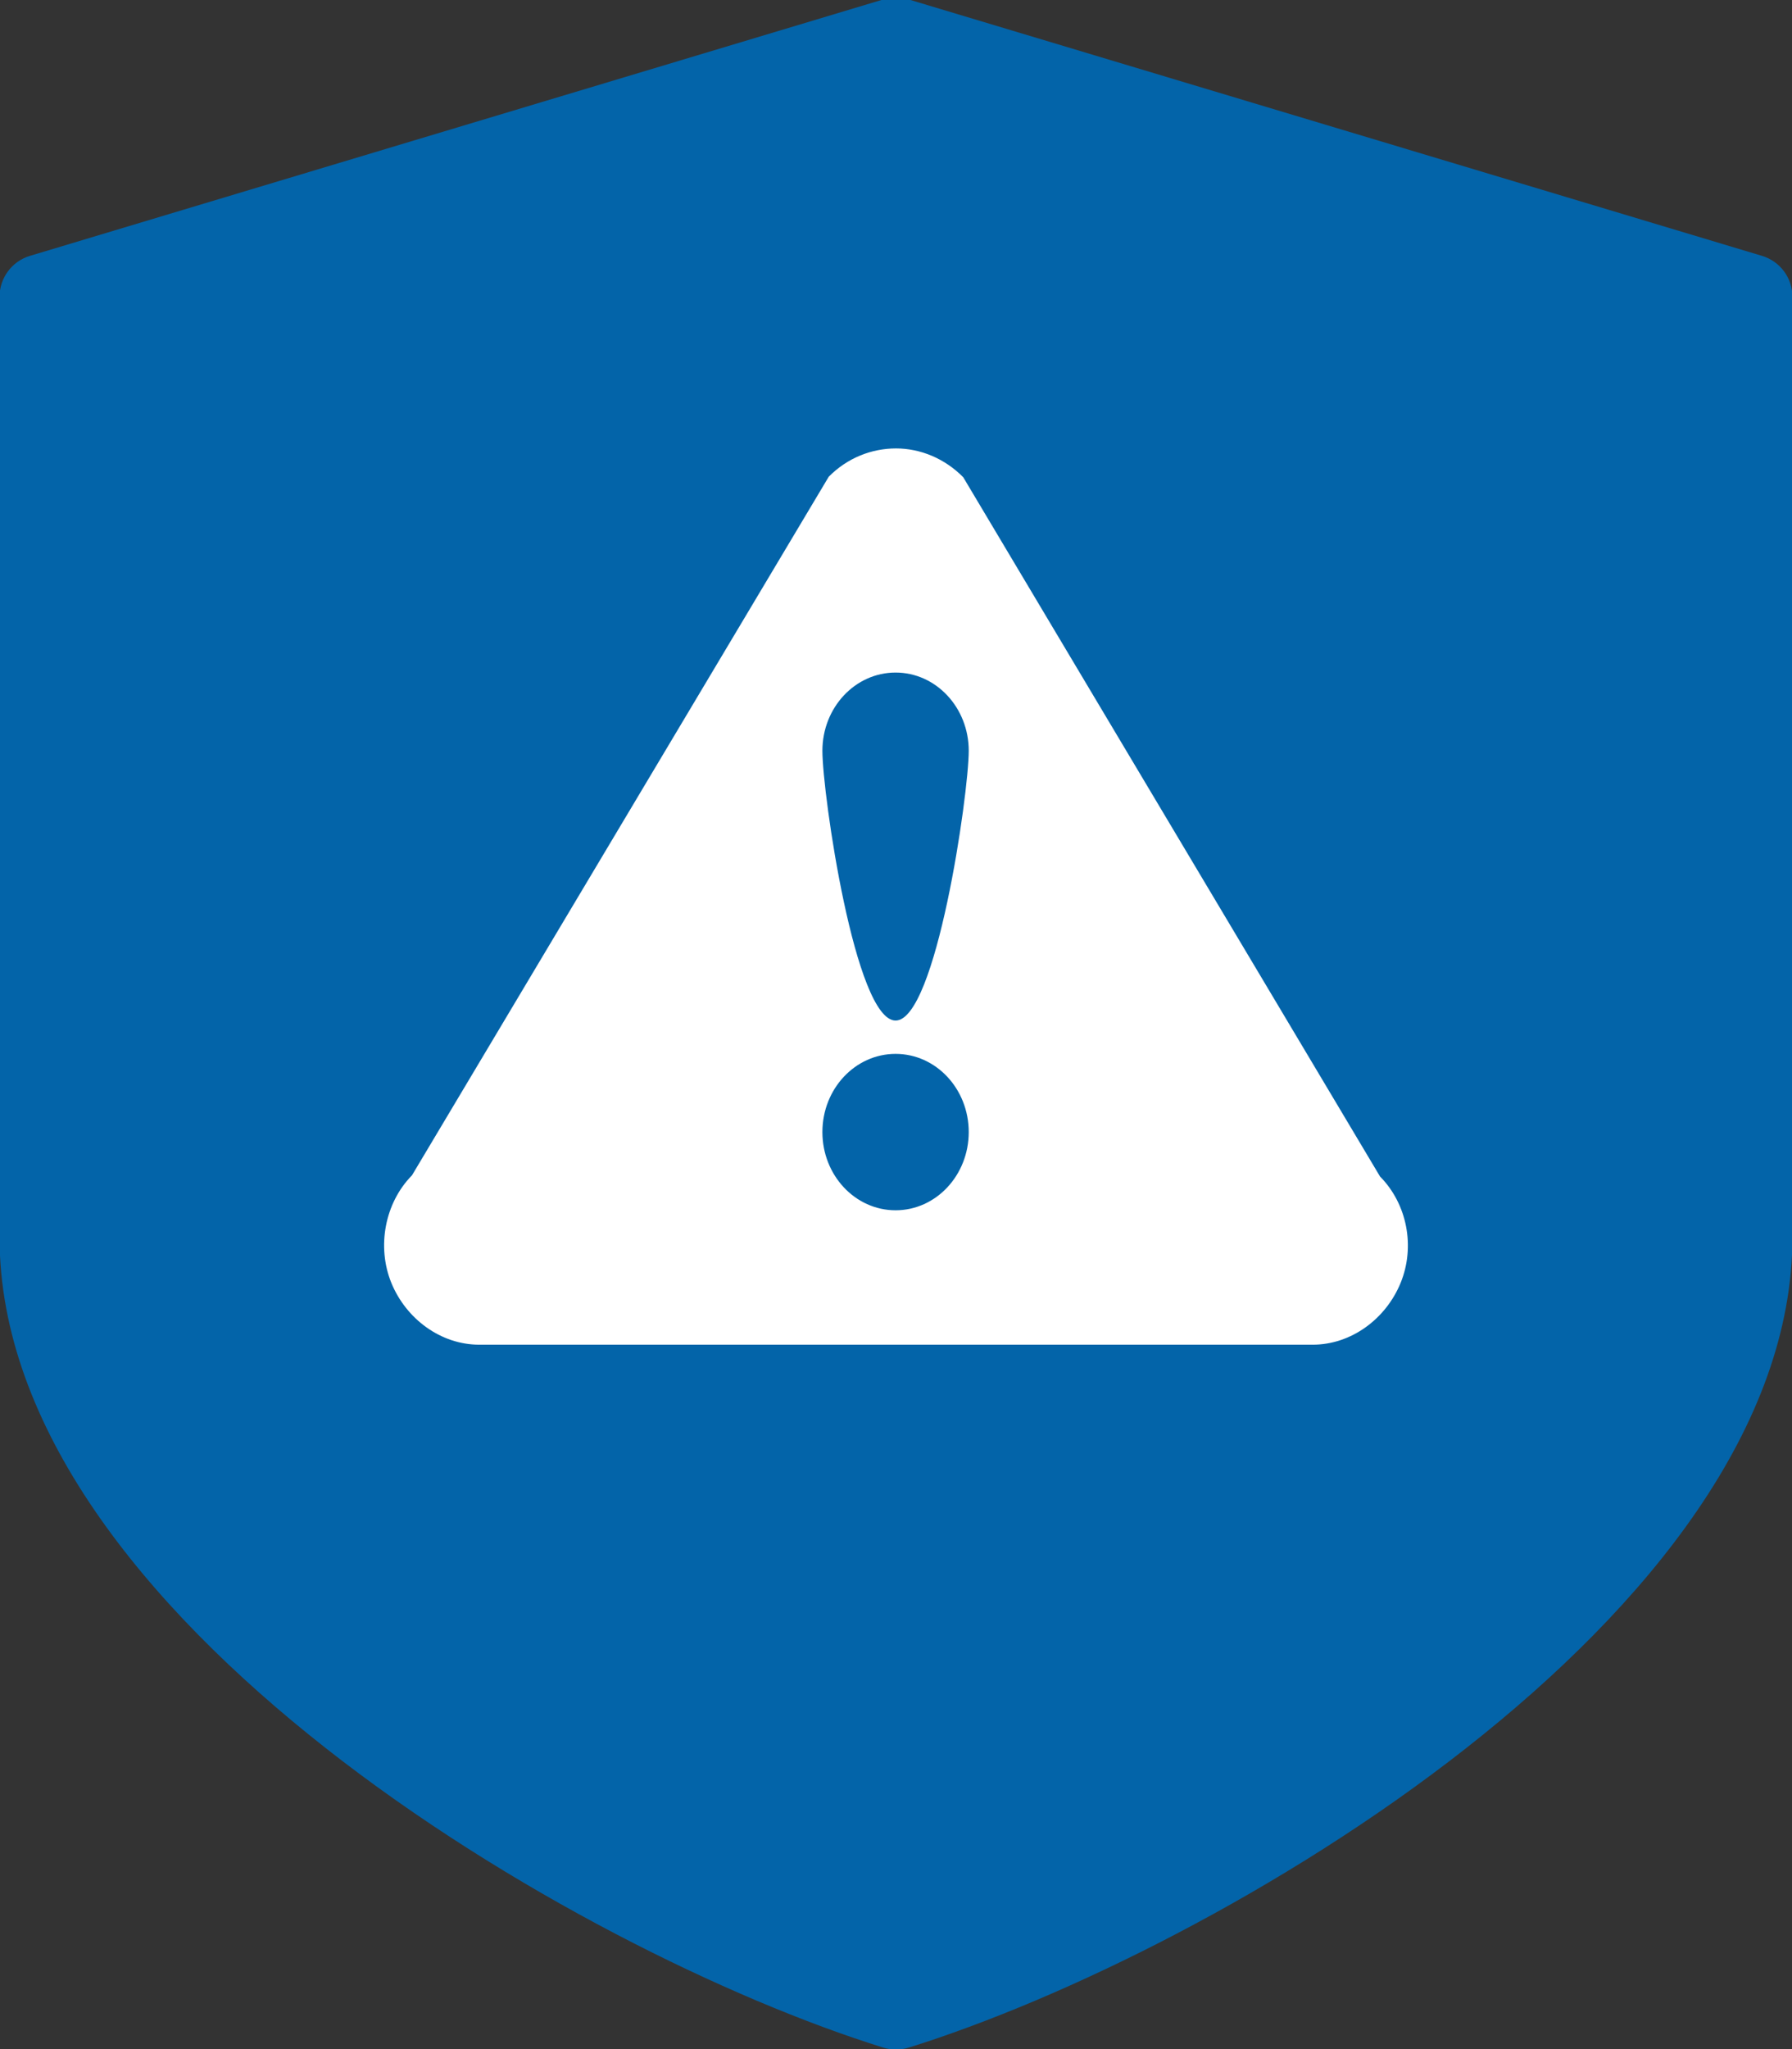
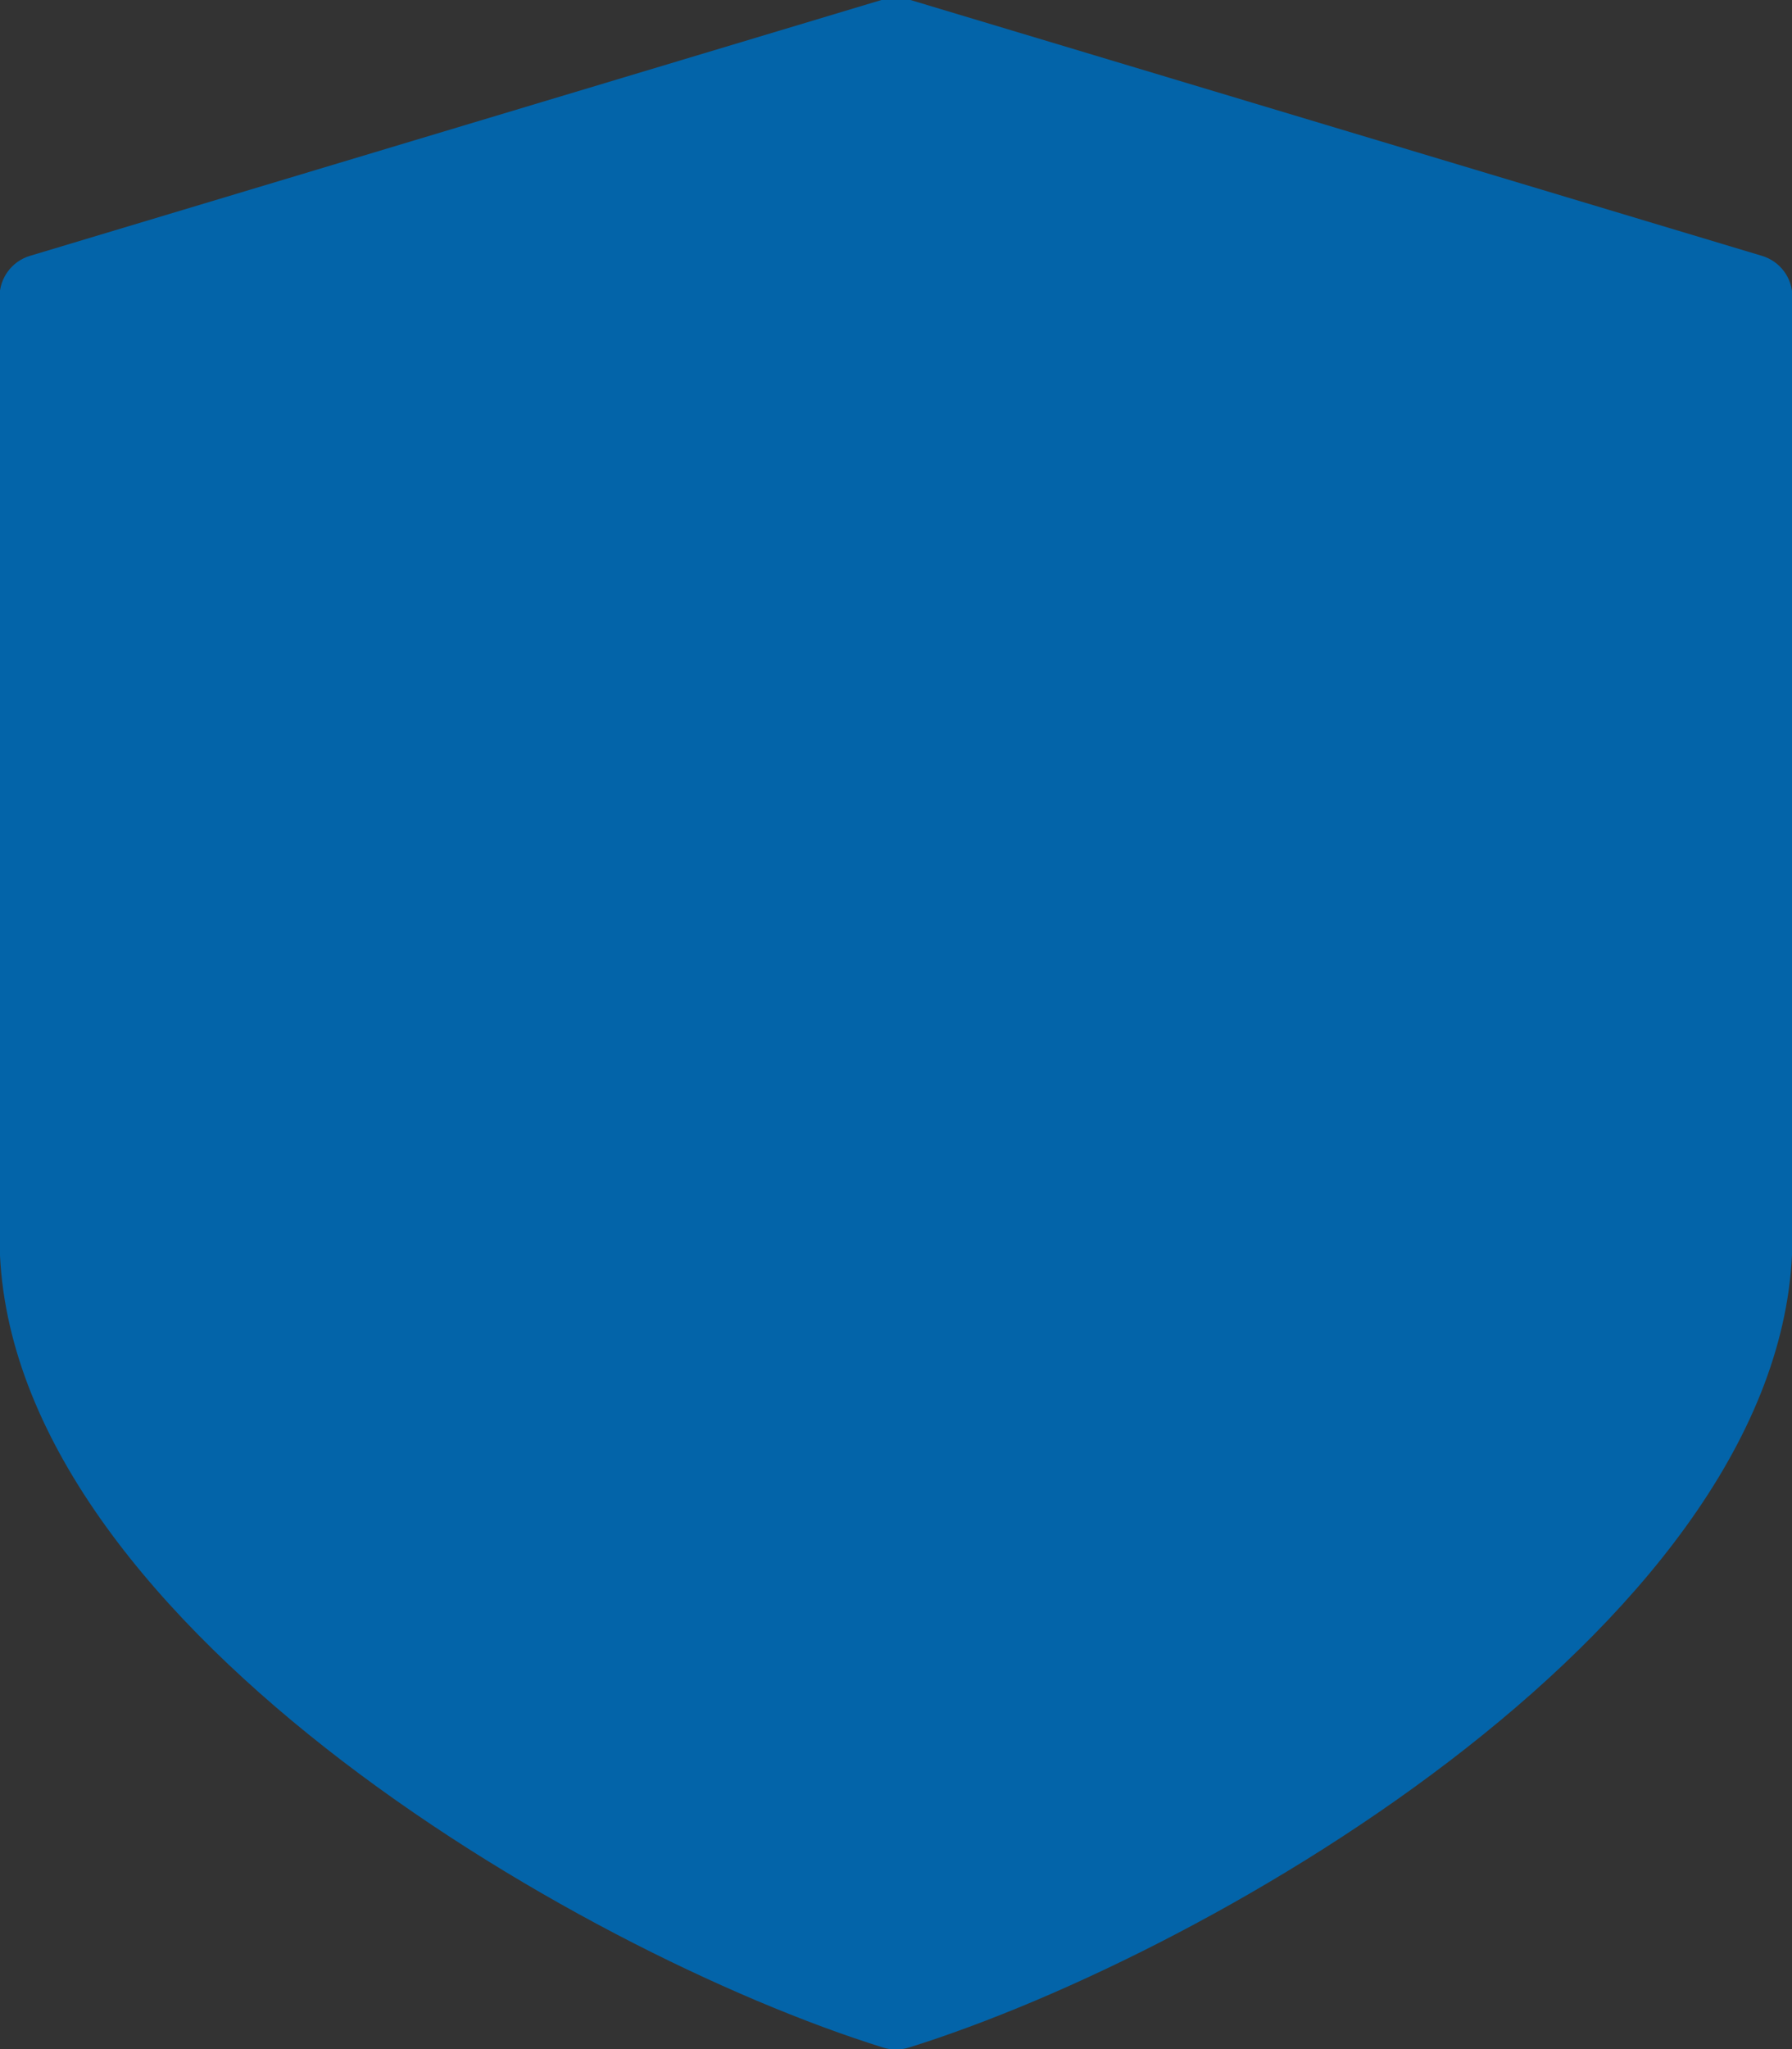
<svg xmlns="http://www.w3.org/2000/svg" version="1.1" x="0px" y="0px" width="56px" height="64px" viewBox="0 0 56 64" enable-background="new 0 0 56 64" xml:space="preserve">
  <rect x="0" y="0" width="56" height="64" fill="#333333" stroke="none" />
  <g id="Shape_322_1_" enable-background="new    ">
    <g id="Shape_322">
      <g>
        <path fill-rule="evenodd" clip-rule="evenodd" fill="#0364A9" d="M55.061,7.991l-26.68-8.012c-0.25-0.074-0.515-0.074-0.766,0     L0.937,7.991C0.373,8.159-0.014,8.68-0.014,9.27v29.373c0,11.81,17.987,22.312,27.618,25.311     c0.128,0.039,0.262,0.059,0.394,0.059c0.135,0,0.27-0.02,0.396-0.059c9.631-3.001,27.619-13.501,27.619-25.311V9.27     C56.014,8.68,55.627,8.161,55.061,7.991z" />
      </g>
    </g>
  </g>
  <g id="Shape_111_1_" enable-background="new    ">
    <g id="Shape_111">
      <g>
-         <path fill-rule="evenodd" clip-rule="evenodd" fill="#FFFFFF" d="M43.126,36.746L30.102,14.907     c-0.58-0.589-1.342-0.901-2.102-0.901c-0.761,0-1.521,0.295-2.102,0.884L12.874,36.71c-0.85,0.862-1.104,2.23-0.645,3.357     c0.46,1.126,1.544,1.932,2.746,1.932h26.049c1.202,0,2.286-0.806,2.746-1.932C44.23,38.94,43.977,37.608,43.126,36.746z      M27.987,37.801c-1.263,0-2.287-1.094-2.287-2.443c0-1.349,1.024-2.442,2.287-2.442s2.286,1.094,2.286,2.442     C30.273,36.707,29.25,37.801,27.987,37.801z M27.987,31.875c-1.263,0-2.287-7.077-2.287-8.426c0-1.35,1.024-2.443,2.287-2.443     s2.286,1.094,2.286,2.443C30.273,24.798,29.25,31.875,27.987,31.875z" />
-       </g>
+         </g>
    </g>
  </g>
</svg>